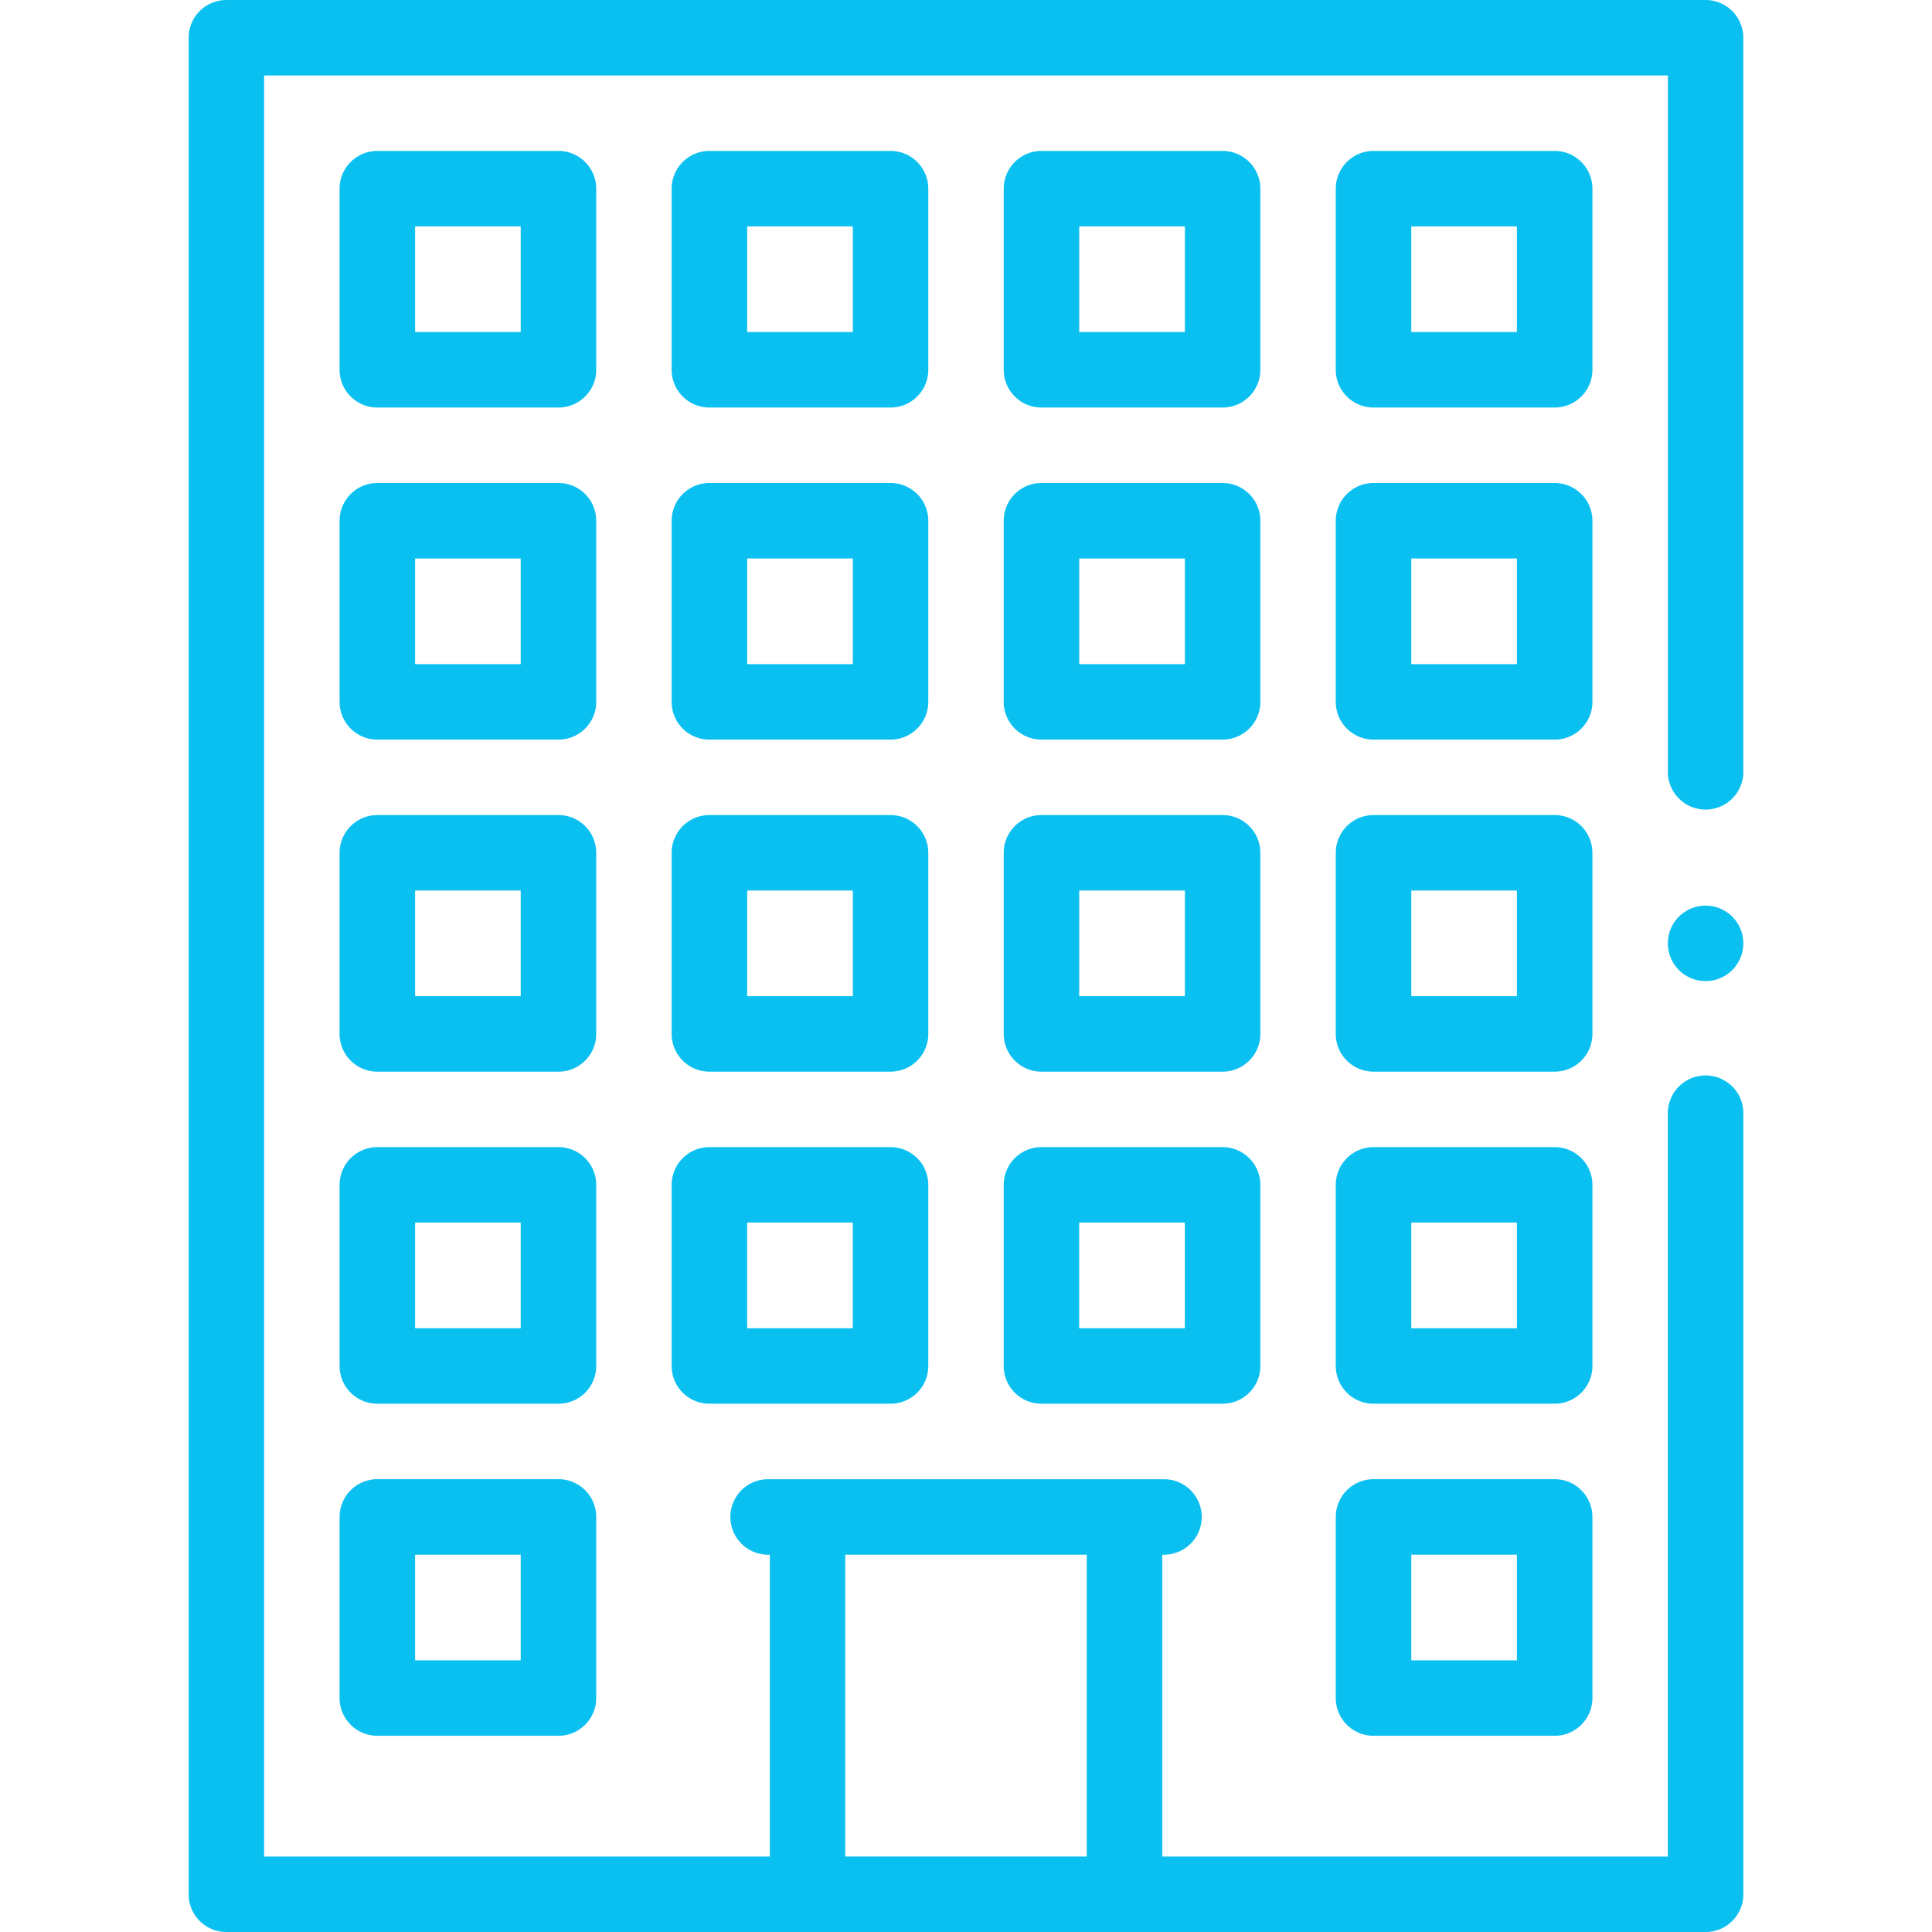
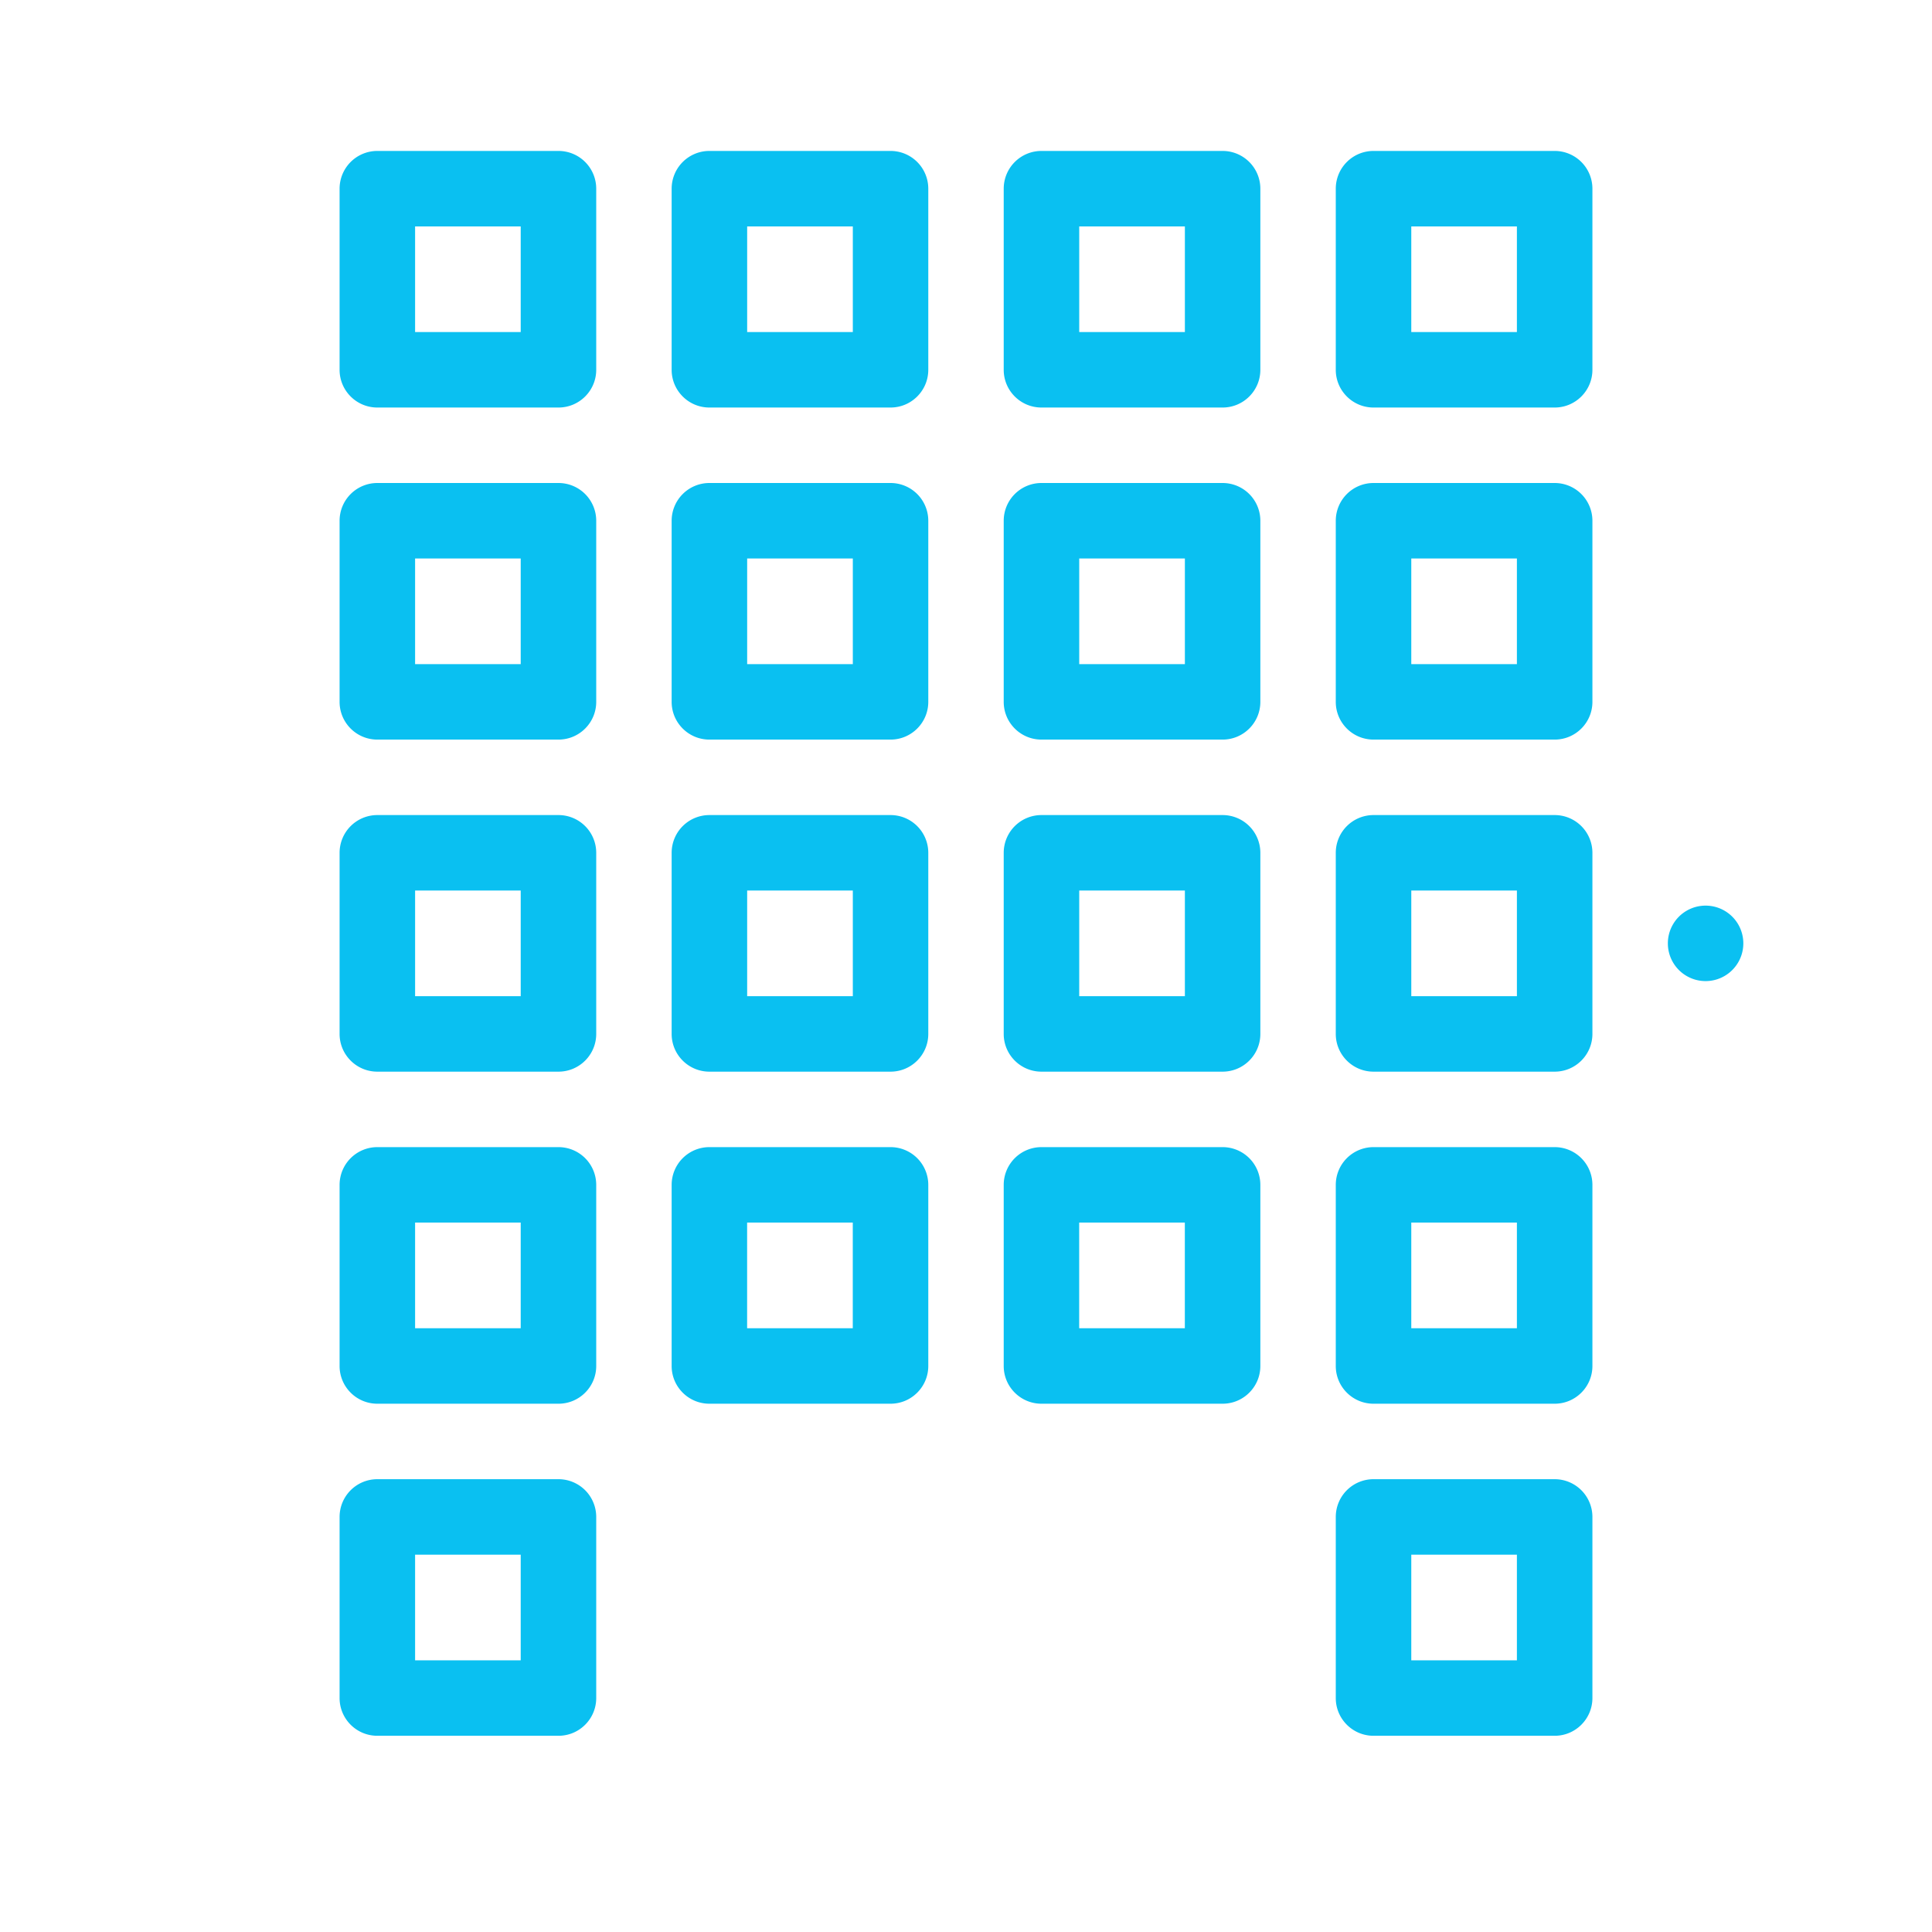
<svg xmlns="http://www.w3.org/2000/svg" width="48" height="48" viewBox="0 0 48 48" fill="none">
-   <path d="M42.375 0H5.625a.938.938 0 0 0-.938.938v46.124c0 .518.42.938.938.938h36.75c.518 0 .938-.42.938-.938V27.657a.938.938 0 0 0-1.876 0v18.469H28.876v-7.5h.073a.938.938 0 0 0 0-1.875h-9.896a.938.938 0 0 0 0 1.875h.073v7.5H6.562V1.875h34.876v17.344a.938.938 0 0 0 1.874 0V.937A.938.938 0 0 0 42.376 0zM21 38.625h6v7.5h-6v-7.5z" fill="#0AC0F1" />
  <path d="M14.813 4.688a.938.938 0 0 0-.938-.938h-4.5a.938.938 0 0 0-.938.938v4.5c0 .517.42.937.938.937h4.5c.518 0 .938-.42.938-.938v-4.5zM12.937 8.25h-2.624V5.625h2.624V8.25zM23.063 4.688a.938.938 0 0 0-.938-.938h-4.5a.938.938 0 0 0-.938.938v4.5c0 .517.42.937.938.937h4.5c.518 0 .938-.42.938-.938v-4.5zM21.188 8.25h-2.625V5.625h2.625V8.25zM31.313 4.688a.938.938 0 0 0-.938-.938h-4.5a.938.938 0 0 0-.938.938v4.5c0 .517.42.937.938.937h4.5c.518 0 .938-.42.938-.938v-4.5zM29.438 8.25h-2.625V5.625h2.625V8.25zM39.563 4.688a.938.938 0 0 0-.938-.938h-4.5a.938.938 0 0 0-.938.938v4.5c0 .517.42.937.938.937h4.5c.518 0 .938-.42.938-.938v-4.5zM37.687 8.25h-2.624V5.625h2.624V8.25zM14.813 12.938a.938.938 0 0 0-.938-.938h-4.5a.938.938 0 0 0-.938.938v4.5c0 .517.42.937.938.937h4.5c.518 0 .938-.42.938-.938v-4.5zM12.937 16.5h-2.624v-2.625h2.624V16.5zM23.063 12.938a.938.938 0 0 0-.938-.938h-4.5a.938.938 0 0 0-.938.938v4.5c0 .517.42.937.938.937h4.5c.518 0 .938-.42.938-.938v-4.5zM21.188 16.5h-2.625v-2.625h2.625V16.5zM31.313 12.938a.938.938 0 0 0-.938-.938h-4.5a.938.938 0 0 0-.938.938v4.5c0 .517.42.937.938.937h4.5c.518 0 .938-.42.938-.938v-4.5zM29.438 16.5h-2.625v-2.625h2.625V16.5zM39.563 12.938a.938.938 0 0 0-.938-.938h-4.5a.938.938 0 0 0-.938.938v4.5c0 .517.42.937.938.937h4.5c.518 0 .938-.42.938-.938v-4.5zM37.687 16.5h-2.624v-2.625h2.624V16.5zM14.813 21.188a.938.938 0 0 0-.938-.938h-4.5a.938.938 0 0 0-.938.938v4.5c0 .517.42.937.938.937h4.5c.518 0 .938-.42.938-.938v-4.5zm-1.876 3.562h-2.624v-2.625h2.624v2.625zM23.063 21.188a.938.938 0 0 0-.938-.938h-4.5a.938.938 0 0 0-.938.938v4.5c0 .517.42.937.938.937h4.5c.518 0 .938-.42.938-.938v-4.5zm-1.875 3.562h-2.625v-2.625h2.625v2.625zM31.313 21.188a.938.938 0 0 0-.938-.938h-4.5a.938.938 0 0 0-.938.938v4.5c0 .517.42.937.938.937h4.5c.518 0 .938-.42.938-.938v-4.5zm-1.875 3.562h-2.625v-2.625h2.625v2.625zM39.563 21.188a.938.938 0 0 0-.938-.938h-4.5a.938.938 0 0 0-.938.938v4.5c0 .517.42.937.938.937h4.5c.518 0 .938-.42.938-.938v-4.5zm-1.876 3.562h-2.624v-2.625h2.624v2.625zM14.813 29.438a.938.938 0 0 0-.938-.938h-4.5a.938.938 0 0 0-.938.938v4.5c0 .517.42.937.938.937h4.5c.518 0 .938-.42.938-.938v-4.5zM12.937 33h-2.624v-2.625h2.624V33zM22.125 28.5h-4.5a.938.938 0 0 0-.938.938v4.5c0 .517.42.937.938.937h4.5c.518 0 .938-.42.938-.938v-4.5a.938.938 0 0 0-.938-.937zm-.938 4.5h-2.625v-2.625h2.625V33zM30.375 28.5h-4.5a.938.938 0 0 0-.938.938v4.5c0 .517.42.937.938.937h4.5c.518 0 .938-.42.938-.938v-4.5a.938.938 0 0 0-.938-.937zm-.938 4.5h-2.625v-2.625h2.625V33zM39.563 29.438a.938.938 0 0 0-.938-.938h-4.5a.938.938 0 0 0-.938.938v4.5c0 .517.42.937.938.937h4.5c.518 0 .938-.42.938-.938v-4.5zM37.687 33h-2.624v-2.625h2.624V33zM13.875 36.75h-4.5a.938.938 0 0 0-.938.938v4.5c0 .517.42.937.938.937h4.5c.518 0 .938-.42.938-.938v-4.5a.938.938 0 0 0-.938-.937zm-.938 4.5h-2.624v-2.625h2.624v2.625zM38.625 36.75h-4.5a.938.938 0 0 0-.938.938v4.5c0 .517.42.937.938.937h4.5c.518 0 .938-.42.938-.938v-4.5a.938.938 0 0 0-.938-.937zm-.938 4.5h-2.624v-2.625h2.624v2.625zM42.375 24.375a.937.937 0 1 0 0-1.875.937.937 0 0 0 0 1.875z" fill="#0AC0F1" />
</svg>